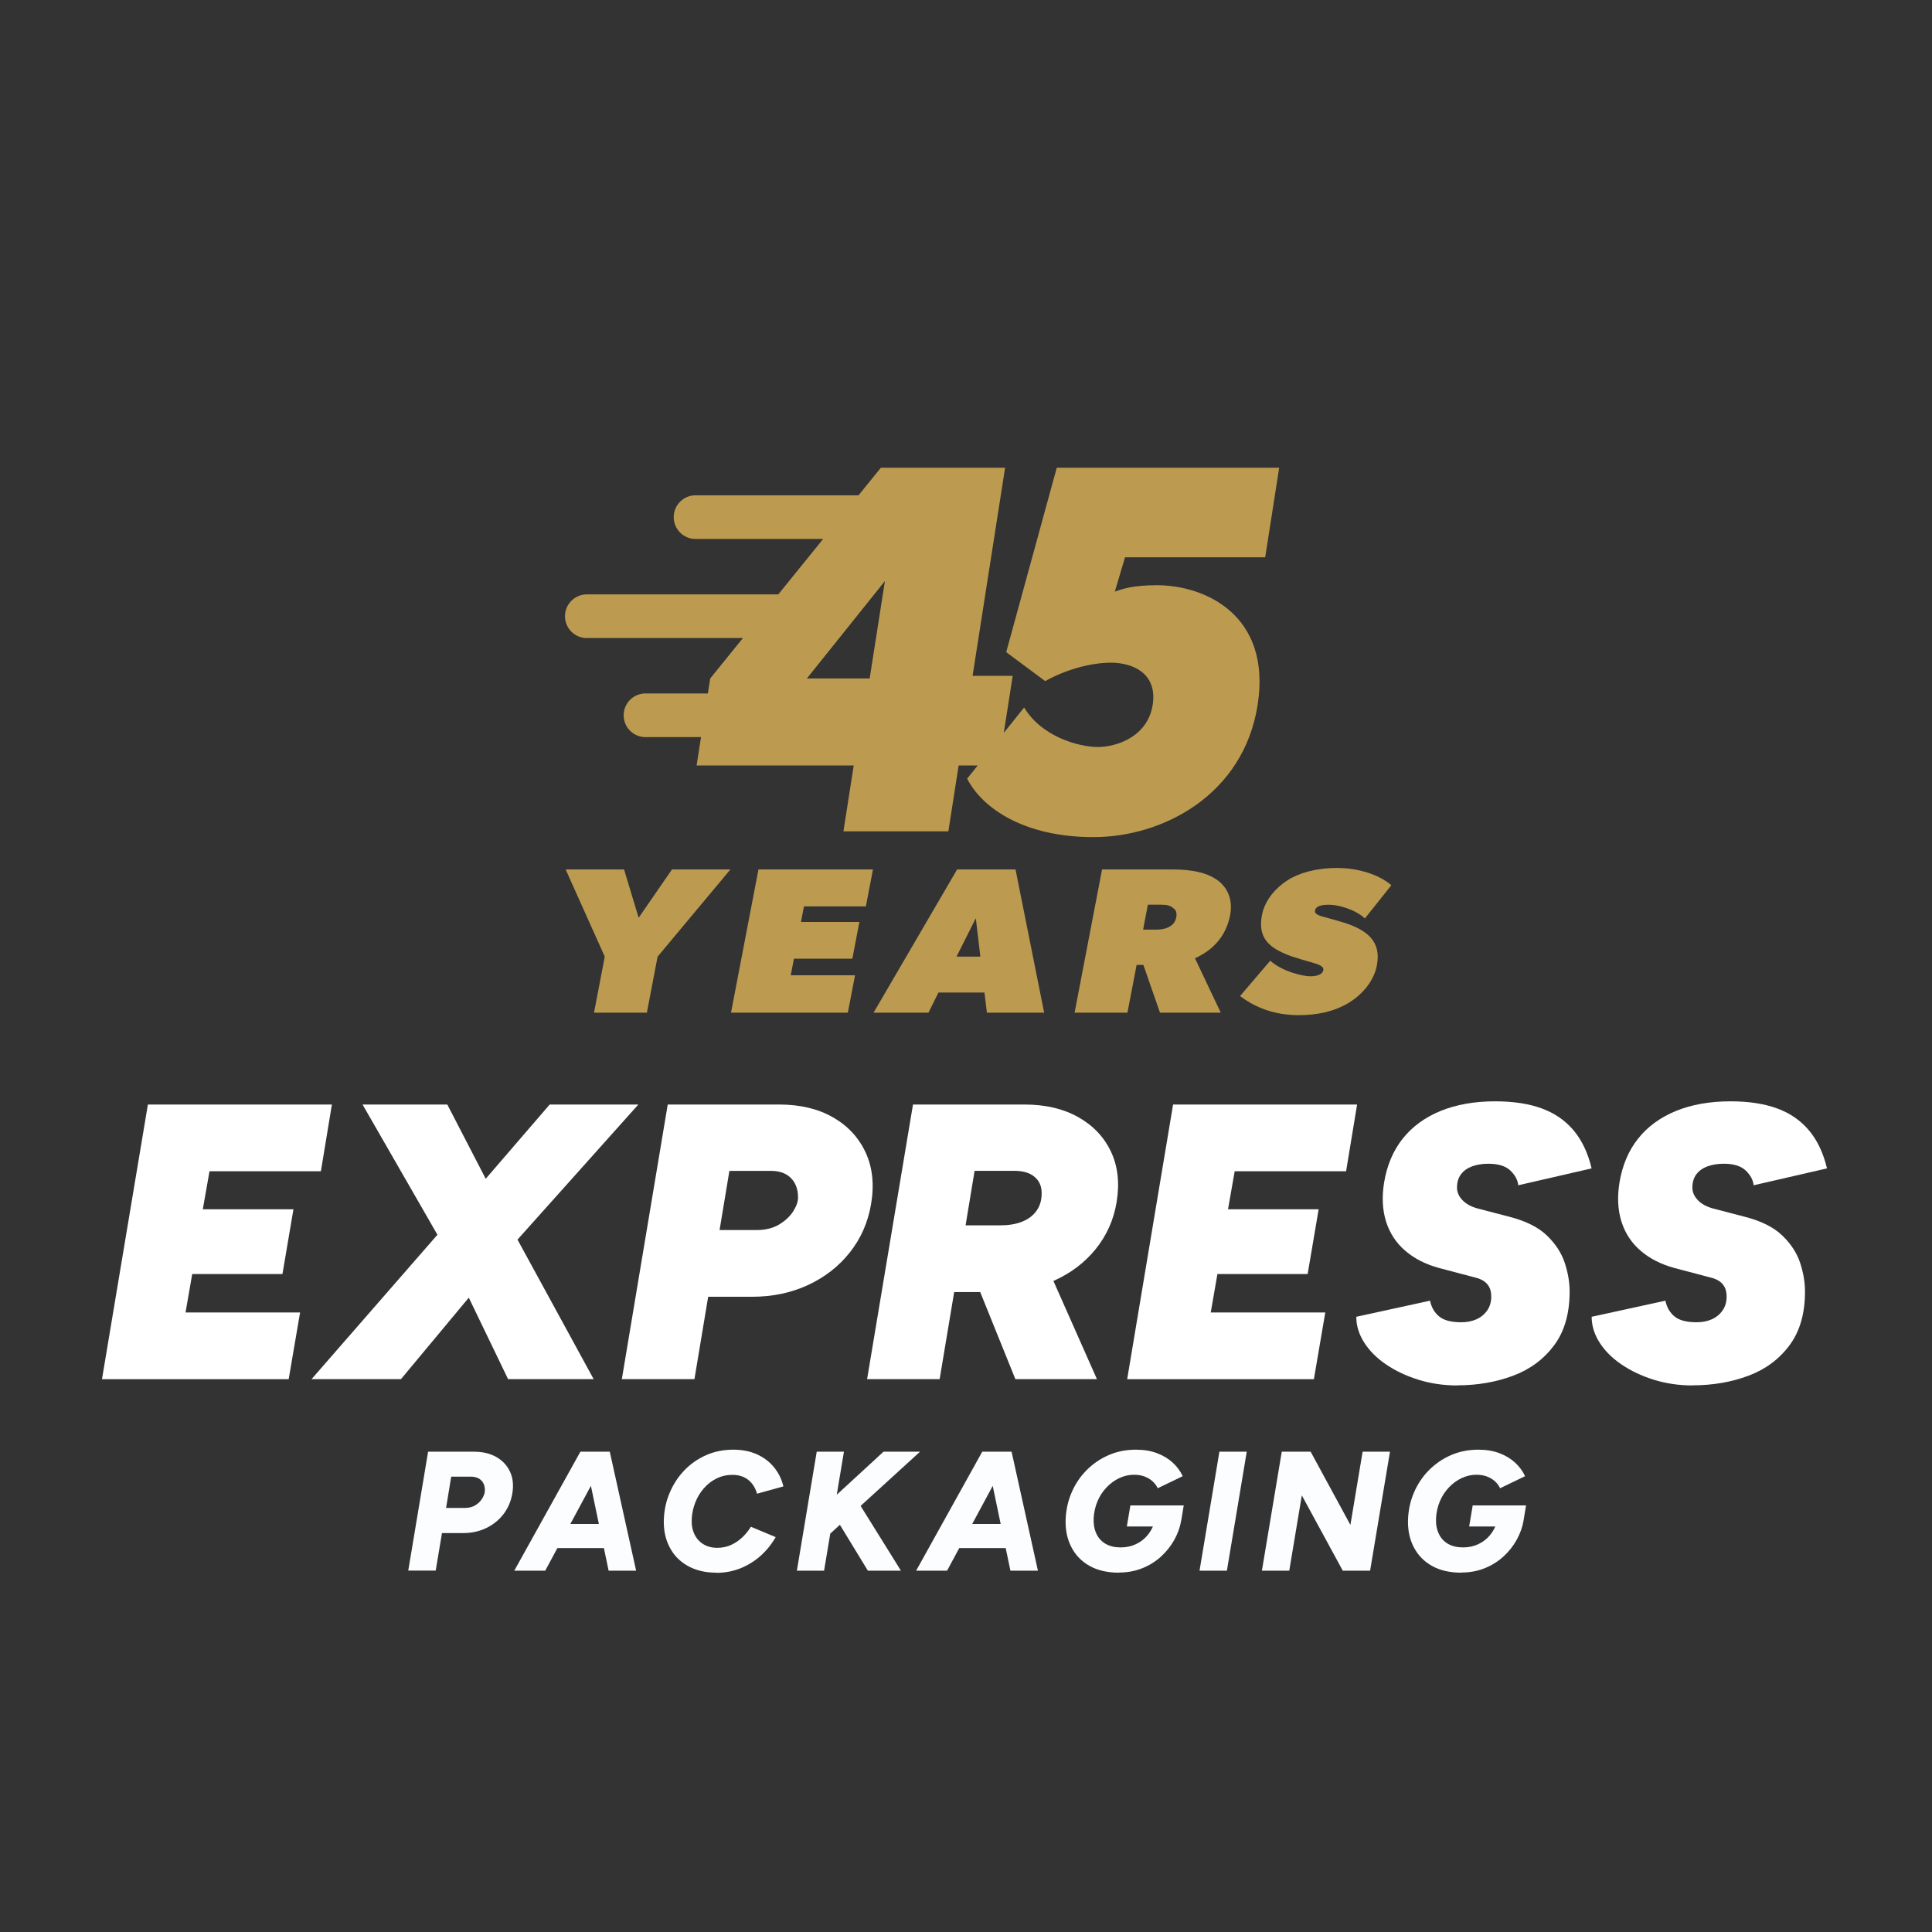
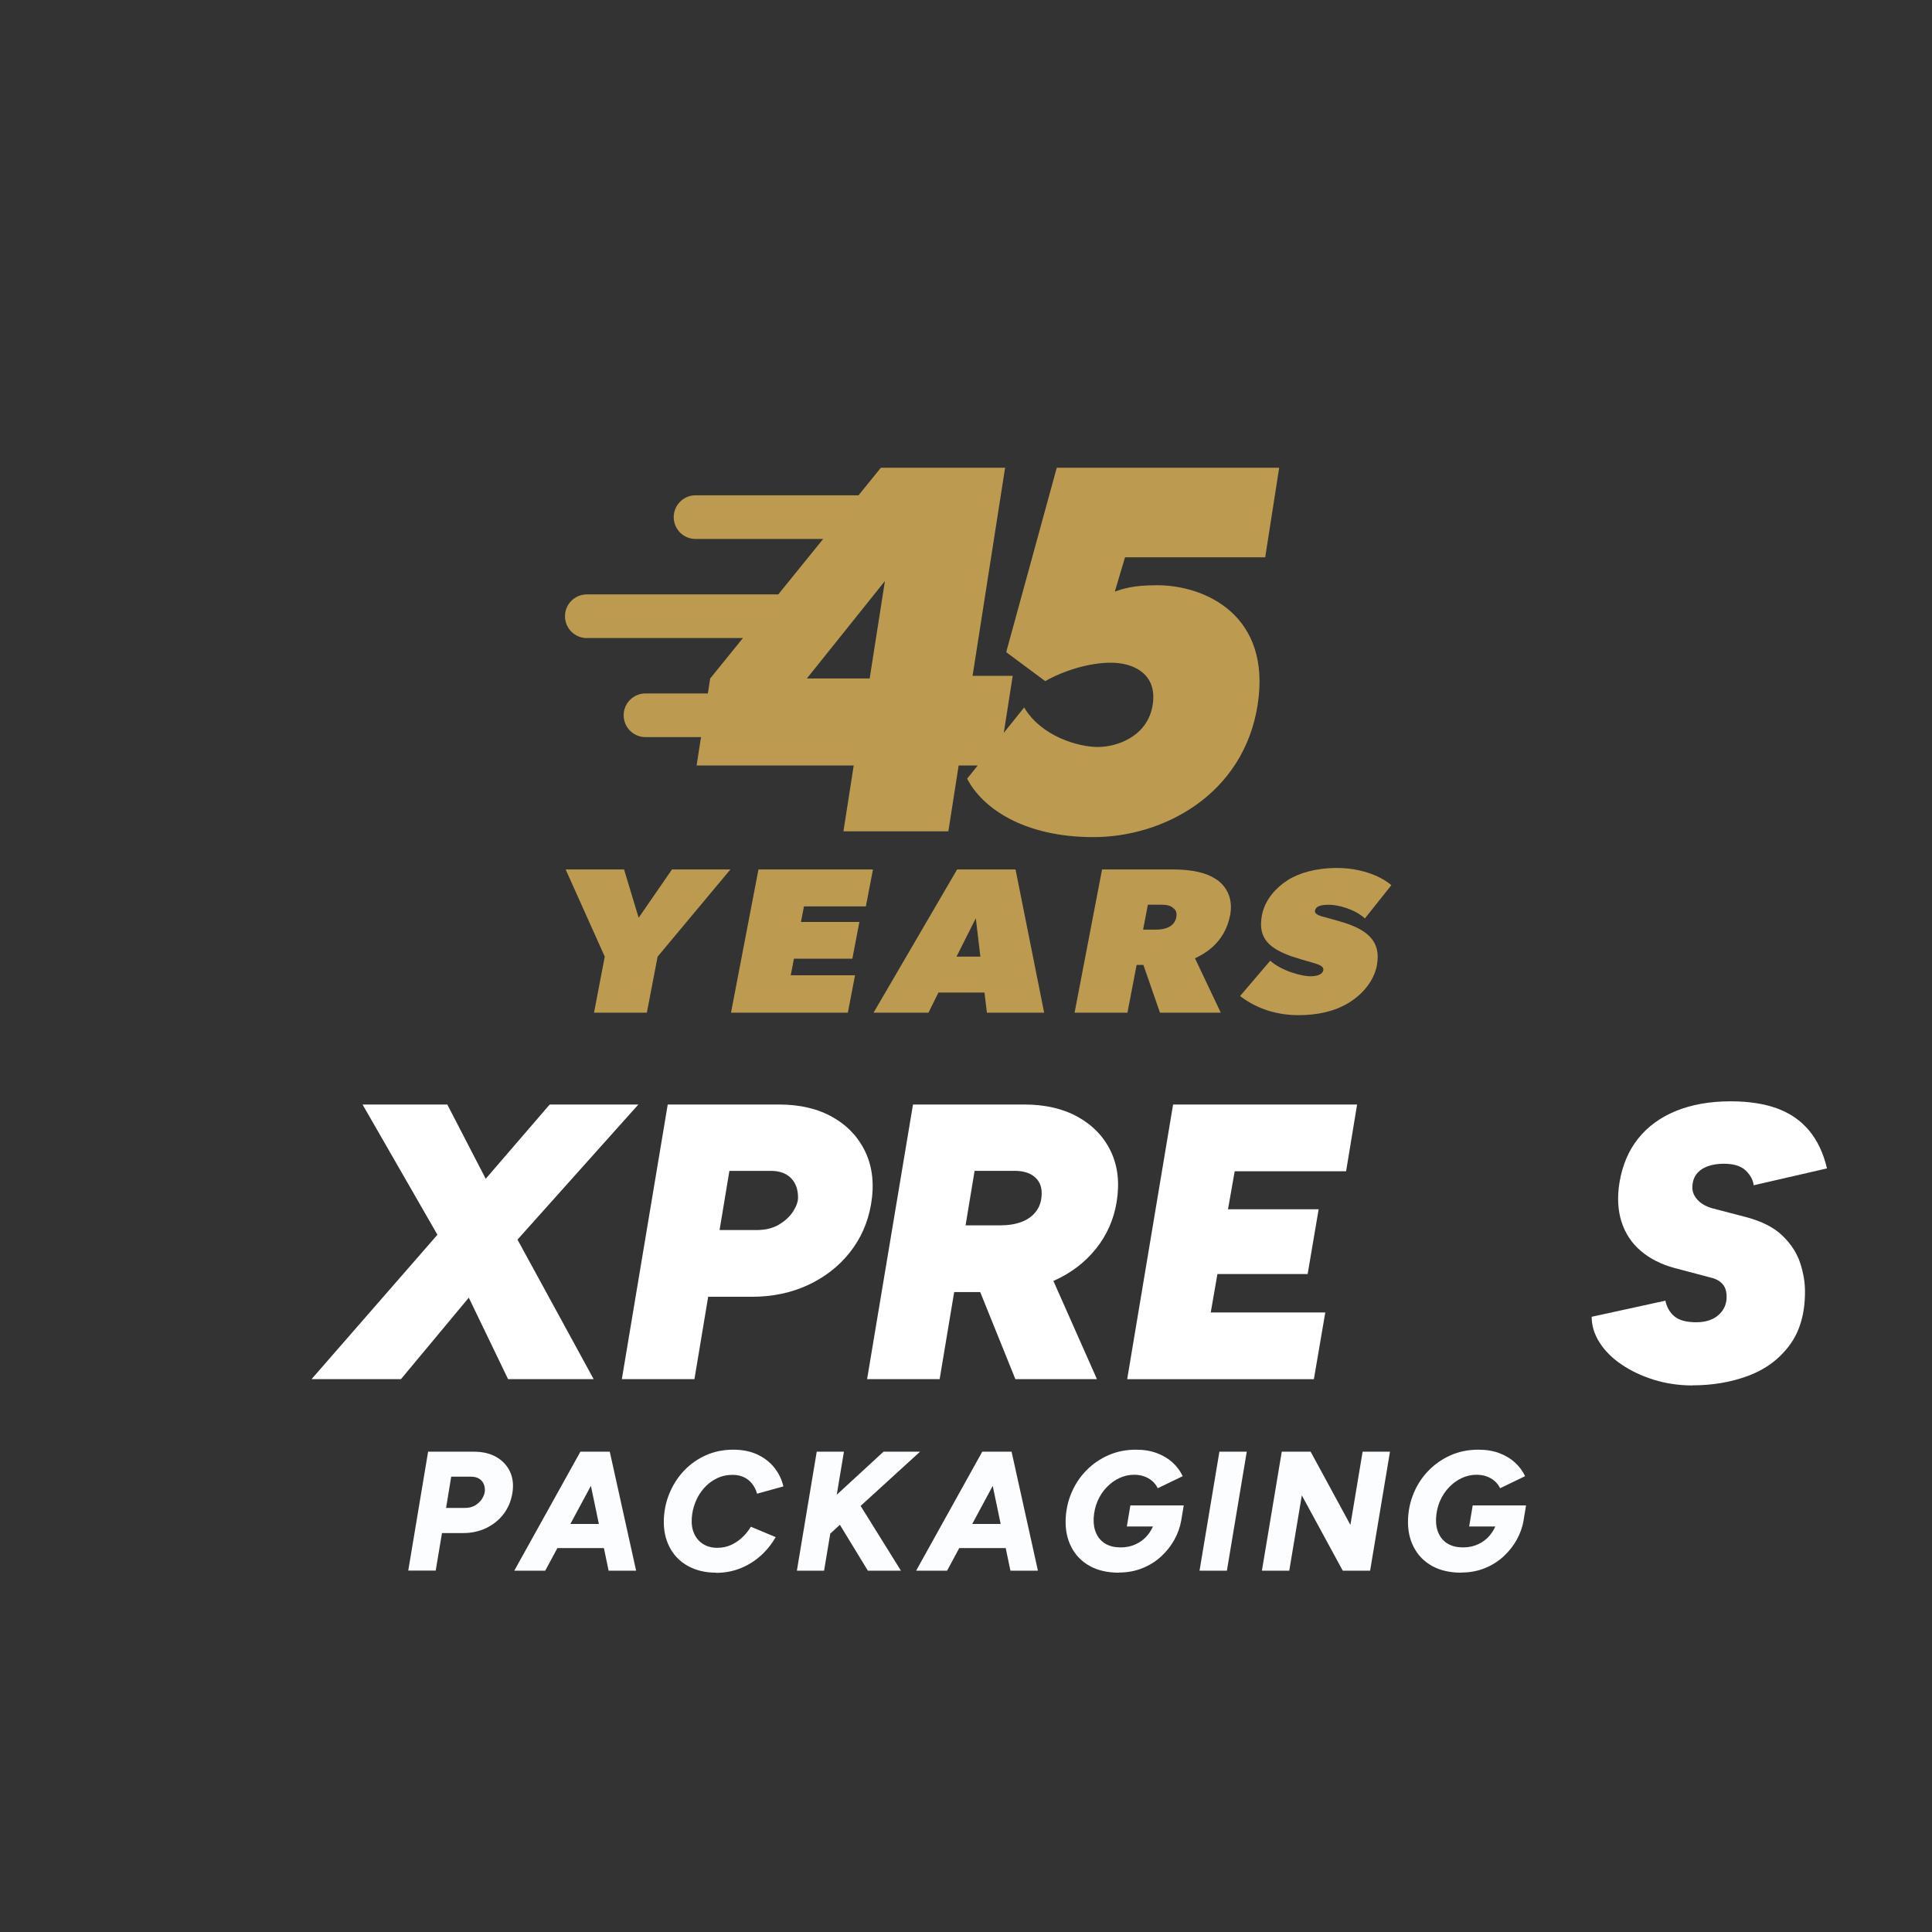
<svg xmlns="http://www.w3.org/2000/svg" width="1080" zoomAndPan="magnify" viewBox="0 0 810 810" height="1080" preserveAspectRatio="xMidYMid meet" version="1.0">
  <rect x="0" y="0" width="810" height="810" fill="#333333" stroke="none" />
-   <path fill="#ffffff" d="M 42.758 578.219 L 62.004 463.074 L 139.148 463.074 L 134.539 491.047 L 87.832 491.047 L 85.027 507 L 123.027 507 L 118.418 534.145 L 80.59 534.145 L 77.785 550.266 L 125.809 550.266 L 121.031 578.238 L 42.758 578.238 Z M 42.758 578.219 " fill-opacity="1" fill-rule="nonzero" />
  <path fill="#ffffff" d="M 130.609 578.219 L 185.387 515.387 L 230.461 463.074 L 267.633 463.074 L 214.656 522.293 L 168.098 578.219 L 130.59 578.219 Z M 213.023 578.219 L 186.047 522.293 L 152 463.074 L 187.535 463.074 L 214.508 515.219 L 248.898 578.219 Z M 213.023 578.219 " fill-opacity="1" fill-rule="nonzero" />
  <path fill="#ffffff" d="M 260.707 578.219 L 279.949 463.074 L 326.66 463.074 C 335.43 463.074 342.949 464.855 349.195 468.426 C 355.438 471.992 360.027 476.922 362.938 483.23 C 365.848 489.539 366.59 496.805 365.168 505.023 C 363.852 512.586 360.898 519.273 356.289 525.094 C 351.68 530.914 345.84 535.461 338.766 538.754 C 331.691 542.043 323.812 543.68 315.168 543.68 L 296.902 543.68 L 291.145 578.219 Z M 301.68 515.707 L 317.141 515.707 C 320.859 515.707 324.023 514.941 326.594 513.414 C 329.164 511.883 331.141 510.035 332.52 507.91 C 333.879 505.766 334.582 503.832 334.582 502.07 C 334.582 498.672 333.605 495.953 331.629 493.934 C 329.652 491.918 326.848 490.898 323.238 490.898 L 305.801 490.898 L 301.68 515.727 Z M 301.68 515.707 " fill-opacity="1" fill-rule="nonzero" />
  <path fill="#ffffff" d="M 363.531 578.219 L 382.777 463.074 L 429.484 463.074 C 438.254 463.074 445.773 464.836 452.02 468.34 C 458.266 471.844 462.852 476.668 465.762 482.805 C 468.672 488.945 469.457 496.016 468.141 504.023 C 466.93 511.375 464.02 517.895 459.434 523.609 C 454.824 529.32 448.98 533.762 441.91 536.926 C 434.836 540.113 426.957 541.707 418.312 541.707 L 400.043 541.707 L 393.949 578.219 L 363.512 578.219 Z M 404.801 513.73 L 419.438 513.73 C 422.836 513.73 425.828 513.242 428.398 512.246 C 430.969 511.246 433.008 509.758 434.496 507.719 C 435.984 505.703 436.727 503.195 436.727 500.242 C 436.727 497.293 435.75 495.125 433.773 493.426 C 431.797 491.727 428.953 490.875 425.215 490.875 L 408.605 490.875 L 404.824 513.73 Z M 425.703 578.219 L 407.434 532.977 L 432.266 515.875 L 459.898 578.219 L 425.68 578.219 Z M 425.703 578.219 " fill-opacity="1" fill-rule="nonzero" />
  <path fill="#ffffff" d="M 472.578 578.219 L 491.824 463.074 L 568.969 463.074 L 564.359 491.047 L 517.652 491.047 L 514.848 507 L 552.848 507 L 548.238 534.145 L 510.41 534.145 L 507.605 550.266 L 555.629 550.266 L 550.852 578.238 L 472.559 578.238 Z M 472.578 578.219 " fill-opacity="1" fill-rule="nonzero" />
-   <path fill="#ffffff" d="M 610.918 580.852 C 605.203 580.852 599.809 580.043 594.711 578.473 C 589.613 576.879 585.09 574.754 581.141 572.059 C 577.188 569.383 574.129 566.301 571.922 562.84 C 569.734 559.379 568.629 555.789 568.629 552.07 L 599.555 545.316 C 600.105 548.055 601.359 550.242 603.336 551.902 C 605.312 553.535 608.371 554.363 612.555 554.363 C 614.977 554.363 617.098 553.961 618.969 553.133 C 620.836 552.305 622.348 551.07 623.492 549.438 C 624.641 547.801 625.215 545.867 625.215 543.68 C 625.215 542.043 624.938 540.684 624.387 539.645 C 623.832 538.605 623.066 537.754 622.09 537.098 C 621.113 536.438 619.902 535.949 618.48 535.609 L 603.504 531.66 C 597.793 530.129 593.035 527.707 589.191 524.414 C 585.344 521.125 582.668 517.047 581.117 512.16 C 579.59 507.273 579.312 501.816 580.289 495.785 C 581.5 488.539 584.094 482.402 588.105 477.367 C 592.098 472.332 597.41 468.469 603.973 465.77 C 610.559 463.094 618.184 461.734 626.828 461.734 C 634.391 461.734 640.891 462.711 646.328 464.688 C 651.766 466.664 656.223 469.742 659.73 473.906 C 663.234 478.07 665.762 483.398 667.289 489.855 L 636.535 496.93 C 636.32 494.742 635.219 492.684 633.242 490.77 C 631.266 488.859 628.188 487.902 624.023 487.902 C 621.496 487.902 619.246 488.266 617.27 488.965 C 615.293 489.688 613.742 490.77 612.574 492.258 C 611.43 493.746 610.855 495.633 610.855 497.93 C 610.855 499.797 611.598 501.52 613.086 503.109 C 614.57 504.703 616.676 505.871 619.414 506.637 L 633.242 510.246 C 639.934 512.012 645.051 514.602 648.621 518.062 C 652.188 521.527 654.652 525.309 656.012 529.406 C 657.371 533.527 658.074 537.543 658.074 541.492 C 658.074 550.711 655.906 558.207 651.574 564.027 C 647.238 569.848 641.504 574.098 634.391 576.773 C 627.254 579.449 619.414 580.809 610.875 580.809 Z M 610.918 580.852 " fill-opacity="1" fill-rule="nonzero" />
  <path fill="#ffffff" d="M 709.602 580.852 C 703.887 580.852 698.492 580.043 693.395 578.473 C 688.297 576.879 683.773 574.754 679.824 572.059 C 675.871 569.383 672.812 566.301 670.605 562.84 C 668.418 559.379 667.312 555.789 667.312 552.07 L 698.238 545.316 C 698.789 548.055 700.043 550.242 702.02 551.902 C 703.992 553.535 707.051 554.363 711.238 554.363 C 713.66 554.363 715.781 553.961 717.652 553.133 C 719.52 552.305 721.027 551.07 722.176 549.438 C 723.324 547.801 723.895 545.867 723.895 543.68 C 723.895 542.043 723.621 540.684 723.066 539.645 C 722.516 538.605 721.75 537.754 720.773 537.098 C 719.797 536.438 718.586 535.949 717.164 535.609 L 702.188 531.66 C 696.477 530.129 691.719 527.707 687.871 524.414 C 684.027 521.125 681.352 517.047 679.801 512.16 C 678.273 507.273 677.996 501.816 678.973 495.785 C 680.184 488.539 682.773 482.402 686.789 477.367 C 690.781 472.332 696.094 468.469 702.656 465.77 C 709.242 463.094 716.867 461.734 725.512 461.734 C 733.07 461.734 739.57 462.711 745.008 464.688 C 750.445 466.664 754.906 469.742 758.41 473.906 C 761.918 478.07 764.445 483.398 765.973 489.855 L 735.219 496.93 C 735.004 494.742 733.902 492.684 731.926 490.77 C 729.949 488.859 726.871 487.902 722.707 487.902 C 720.18 487.902 717.926 488.266 715.953 488.965 C 713.977 489.688 712.426 490.77 711.258 492.258 C 710.109 493.746 709.539 495.633 709.539 497.93 C 709.539 499.797 710.281 501.52 711.77 503.109 C 713.254 504.703 715.359 505.871 718.098 506.637 L 731.926 510.246 C 738.617 512.012 743.734 514.602 747.305 518.062 C 750.871 521.527 753.336 525.309 754.695 529.406 C 756.055 533.527 756.754 537.543 756.754 541.492 C 756.754 550.711 754.59 558.207 750.254 564.027 C 745.922 569.848 740.188 574.098 733.07 576.773 C 725.934 579.449 718.098 580.809 709.559 580.809 Z M 709.602 580.852 " fill-opacity="1" fill-rule="nonzero" />
  <path fill="#fbfdfe" d="M 171.156 658.508 L 179.484 608.633 L 198.727 608.633 C 202.379 608.633 205.523 609.379 208.137 610.887 C 210.75 612.395 212.66 614.453 213.871 617.109 C 215.082 619.762 215.379 622.82 214.766 626.305 C 214.191 629.535 212.957 632.379 211.066 634.844 C 209.156 637.309 206.758 639.242 203.848 640.645 C 200.938 642.043 197.707 642.746 194.203 642.746 L 185.305 642.746 L 182.668 658.484 L 171.199 658.484 Z M 187.047 632.211 L 194.883 632.211 C 196.602 632.211 198.047 631.848 199.258 631.105 C 200.469 630.363 201.426 629.449 202.105 628.367 C 202.785 627.281 203.188 626.199 203.273 625.16 C 203.359 623.352 202.91 621.887 201.891 620.781 C 200.871 619.68 199.387 619.105 197.434 619.105 L 189.168 619.105 L 187.023 632.211 Z M 187.047 632.211 " fill-opacity="1" fill-rule="nonzero" />
  <path fill="#fbfdfe" d="M 215.613 658.508 L 243.332 608.633 L 255.438 608.633 L 228.59 658.508 Z M 226.445 649.031 L 228.082 638.922 L 260.918 638.922 L 259.285 649.031 Z M 255.164 658.508 L 244.754 608.633 L 255.652 608.633 L 266.695 658.508 Z M 255.164 658.508 " fill-opacity="1" fill-rule="nonzero" />
  <path fill="#fbfdfe" d="M 300.32 659.355 C 295.754 659.355 291.805 658.422 288.426 656.551 C 285.047 654.684 282.477 652.051 280.738 648.672 C 278.973 645.293 278.168 641.43 278.316 637.055 C 278.465 633.102 279.27 629.363 280.777 625.84 C 282.266 622.312 284.305 619.168 286.895 616.473 C 289.488 613.773 292.523 611.648 296.008 610.098 C 299.492 608.547 303.316 607.785 307.438 607.785 C 311.195 607.785 314.508 608.441 317.375 609.738 C 320.242 611.055 322.645 612.859 324.535 615.195 C 326.426 617.535 327.742 620.188 328.441 623.184 L 317.398 626.242 C 316.93 624.586 316.207 623.16 315.254 621.973 C 314.297 620.781 313.148 619.891 311.789 619.273 C 310.43 618.66 308.879 618.34 307.117 618.34 C 304.738 618.34 302.527 618.828 300.488 619.828 C 298.449 620.824 296.668 622.184 295.137 623.926 C 293.609 625.668 292.418 627.621 291.547 629.809 C 290.676 631.996 290.168 634.25 290.02 636.586 C 289.871 639.051 290.211 641.195 291.059 643.043 C 291.887 644.871 293.141 646.312 294.797 647.355 C 296.453 648.395 298.43 648.926 300.703 648.926 C 302.785 648.926 304.695 648.543 306.438 647.758 C 308.18 646.973 309.73 645.934 311.133 644.613 C 312.535 643.32 313.766 641.812 314.805 640.09 L 325.215 644.445 C 323.492 647.441 321.371 650.051 318.84 652.324 C 316.293 654.578 313.445 656.316 310.305 657.57 C 307.137 658.805 303.805 659.418 300.301 659.418 Z M 300.32 659.355 " fill-opacity="1" fill-rule="nonzero" />
  <path fill="#fbfdfe" d="M 334.094 658.508 L 342.418 608.633 L 353.824 608.633 L 345.5 658.508 Z M 342.633 647.949 L 344.332 632.637 L 370.414 608.633 L 385.727 608.633 Z M 363.852 658.508 L 348.387 633.145 L 357.711 626.371 L 377.719 658.508 L 363.828 658.508 Z M 363.852 658.508 " fill-opacity="1" fill-rule="nonzero" />
  <path fill="#fbfdfe" d="M 384.094 658.508 L 411.812 608.633 L 423.918 608.633 L 397.07 658.508 Z M 394.926 649.031 L 396.559 638.922 L 429.398 638.922 L 427.762 649.031 Z M 423.621 658.508 L 413.215 608.633 L 424.109 608.633 L 435.152 658.508 Z M 423.621 658.508 " fill-opacity="1" fill-rule="nonzero" />
  <path fill="#fbfdfe" d="M 469.141 659.355 C 464.34 659.355 460.262 658.422 456.883 656.551 C 453.508 654.684 450.938 652.051 449.195 648.672 C 447.43 645.293 446.625 641.43 446.773 637.055 C 446.922 633.102 447.73 629.363 449.238 625.84 C 450.723 622.312 452.805 619.168 455.461 616.473 C 458.113 613.773 461.195 611.648 464.723 610.098 C 468.246 608.547 472.09 607.785 476.254 607.785 C 479.566 607.785 482.52 608.273 485.09 609.25 C 487.66 610.227 489.848 611.543 491.652 613.199 C 493.461 614.855 494.859 616.77 495.859 618.895 L 485.387 623.949 C 484.812 622.758 484.051 621.762 483.074 620.91 C 482.094 620.082 480.992 619.445 479.715 618.977 C 478.465 618.531 477.039 618.297 475.469 618.297 C 473.324 618.297 471.285 618.766 469.309 619.68 C 467.332 620.594 465.551 621.91 463.957 623.566 C 462.363 625.223 461.09 627.156 460.152 629.363 C 459.199 631.574 458.668 633.973 458.52 636.586 C 458.414 639.008 458.793 641.152 459.664 643 C 460.516 644.848 461.812 646.27 463.551 647.27 C 465.293 648.27 467.398 648.758 469.859 648.758 C 472.199 648.758 474.32 648.309 476.234 647.398 C 478.164 646.504 479.781 645.25 481.074 643.703 C 482.371 642.129 483.348 640.387 483.965 638.434 L 495.223 637.5 C 494.754 640.262 493.801 642.914 492.375 645.508 C 490.953 648.098 489.105 650.434 486.852 652.516 C 484.602 654.598 481.969 656.254 478.973 657.465 C 475.977 658.676 472.707 659.293 469.141 659.293 Z M 472.43 639.984 L 473.918 631.148 L 496.285 631.148 L 495.223 637.562 L 488.445 639.984 L 472.41 639.984 Z M 472.43 639.984 " fill-opacity="1" fill-rule="nonzero" />
  <path fill="#fbfdfe" d="M 502.91 658.508 L 511.238 608.633 L 522.707 608.633 L 514.383 658.508 Z M 502.91 658.508 " fill-opacity="1" fill-rule="nonzero" />
  <path fill="#fbfdfe" d="M 529.059 658.508 L 537.383 608.633 L 549.492 608.633 L 566.164 639.324 L 571.285 608.633 L 582.754 608.633 L 574.426 658.508 L 562.957 658.508 L 545.797 626.941 L 540.527 658.508 Z M 529.059 658.508 " fill-opacity="1" fill-rule="nonzero" />
  <path fill="#fbfdfe" d="M 612.68 659.355 C 607.883 659.355 603.805 658.422 600.426 656.551 C 597.047 654.684 594.48 652.051 592.738 648.672 C 590.973 645.293 590.168 641.43 590.316 637.055 C 590.465 633.102 591.27 629.363 592.777 625.84 C 594.266 622.312 596.348 619.168 599.004 616.473 C 601.656 613.773 604.738 611.648 608.262 610.098 C 611.789 608.547 615.633 607.785 619.797 607.785 C 623.109 607.785 626.062 608.273 628.633 609.25 C 631.203 610.227 633.391 611.543 635.195 613.199 C 637 614.855 638.402 616.77 639.402 618.895 L 628.93 623.949 C 628.355 622.758 627.594 621.762 626.613 620.91 C 625.637 620.082 624.535 619.445 623.258 618.977 C 622.008 618.531 620.582 618.297 619.012 618.297 C 616.867 618.297 614.828 618.766 612.852 619.68 C 610.875 620.594 609.094 621.91 607.5 623.566 C 605.906 625.223 604.633 627.156 603.695 629.363 C 602.742 631.574 602.211 633.973 602.062 636.586 C 601.957 639.008 602.336 641.152 603.207 643 C 604.059 644.848 605.355 646.27 607.094 647.27 C 608.836 648.27 610.941 648.758 613.402 648.758 C 615.738 648.758 617.863 648.309 619.777 647.398 C 621.707 646.504 623.324 645.25 624.617 643.703 C 625.914 642.129 626.891 640.387 627.508 638.434 L 638.766 637.5 C 638.297 640.262 637.34 642.914 635.918 645.508 C 634.496 648.098 632.648 650.434 630.395 652.516 C 628.145 654.598 625.512 656.254 622.516 657.465 C 619.52 658.676 616.25 659.293 612.68 659.293 Z M 615.953 639.984 L 617.438 631.148 L 639.805 631.148 L 638.742 637.562 L 631.969 639.984 L 615.93 639.984 Z M 615.953 639.984 " fill-opacity="1" fill-rule="nonzero" />
  <path fill="#bc9b51" d="M 267.758 384.781 L 261.641 364.52 L 237.152 364.52 L 253.547 401.074 L 249.047 424.562 L 271.199 424.562 L 275.703 401.074 L 306.227 364.52 L 281.734 364.52 Z M 267.758 384.781 " fill-opacity="1" fill-rule="nonzero" />
  <path fill="#bc9b51" d="M 306.48 424.562 L 355.461 424.562 L 358.477 408.891 L 331.523 408.891 L 332.859 401.941 L 357.352 401.941 L 360.305 386.523 L 335.812 386.523 L 337.066 380 L 363.023 380 L 365.996 364.52 L 317.992 364.52 Z M 306.48 424.562 " fill-opacity="1" fill-rule="nonzero" />
-   <path fill="#bc9b51" d="M 401.277 364.52 L 366.25 424.562 L 389.273 424.562 L 393.438 416.133 L 412.746 416.133 L 413.766 424.562 L 437.766 424.562 L 425.766 364.52 Z M 401.02 401.074 L 409.113 384.973 L 411.023 401.074 Z M 401.02 401.074 " fill-opacity="1" fill-rule="nonzero" />
+   <path fill="#bc9b51" d="M 401.277 364.52 L 366.25 424.562 L 389.273 424.562 L 393.438 416.133 L 412.746 416.133 L 413.766 424.562 L 437.766 424.562 L 425.766 364.52 M 401.02 401.074 L 409.113 384.973 L 411.023 401.074 Z M 401.02 401.074 " fill-opacity="1" fill-rule="nonzero" />
  <path fill="#bc9b51" d="M 510.195 368.871 C 505.887 365.836 499.766 364.52 491.441 364.52 L 462.043 364.52 L 450.531 424.562 L 472.688 424.562 L 476.531 404.555 L 479.375 404.555 L 486.324 424.562 L 511.812 424.562 L 501 401.773 C 504.25 400.203 513.402 395.848 515.742 383.676 C 516.992 377.156 514.57 371.93 510.238 368.871 Z M 493.184 384.527 C 492.441 388.434 488.66 389.75 484.836 389.75 L 479.25 389.75 L 481.246 379.301 L 486.832 379.301 C 489.273 379.301 490.676 379.727 491.504 380.426 C 492.375 381.043 493.672 381.914 493.16 384.527 Z M 493.184 384.527 " fill-opacity="1" fill-rule="nonzero" />
  <path fill="#bc9b51" d="M 563.105 386.715 C 560.898 386.012 556.969 384.973 555.48 384.547 C 553.996 384.121 550.977 383.508 551.316 381.766 C 551.656 379.938 553.738 379.32 557.266 379.32 C 560.793 379.32 567.906 381.062 572.238 385.059 L 583.328 371.125 C 578.273 366.77 569.629 363.902 560.602 363.902 C 551.574 363.902 544.414 366.066 539.699 369.125 C 535.113 372.078 530.332 377.133 529.078 383.656 C 527.168 393.66 532.477 397.59 541.25 400.883 C 543.098 401.496 548.176 403.047 550.512 403.664 C 552.824 404.363 555.141 405.066 554.801 406.785 C 554.461 408.527 552.254 409.312 549.32 409.312 C 546.391 409.312 537.914 407.488 532.543 402.793 L 519.902 417.598 C 527.953 423.695 536.598 425.605 544.438 425.605 C 552.273 425.605 559.324 424.117 565.422 420.465 C 571.52 416.727 576.043 411.078 577.254 404.789 C 579.27 394.254 572.688 389.73 563.086 386.691 Z M 563.105 386.715 " fill-opacity="1" fill-rule="nonzero" />
  <path fill="#bc9b51" d="M 246.051 267.492 L 311.492 267.492 L 297.75 284.461 L 296.773 290.727 L 270.625 290.727 C 265.57 290.727 261.473 294.828 261.473 299.883 C 261.473 304.938 265.57 309.039 270.625 309.039 L 293.906 309.039 L 292.059 320.934 L 357.926 320.934 L 353.613 348.543 L 397.602 348.543 L 401.914 320.934 L 409.922 320.934 L 405.48 326.453 C 411.684 338.605 429.016 350.965 458.414 350.965 C 487.809 350.965 521.41 333.082 527.273 295.508 C 533.137 257.953 505.312 245.359 485.047 245.359 C 474.918 245.359 470.625 246.91 467.398 248.016 L 471.668 233.656 L 530.438 233.656 L 536.301 196.102 L 443.055 196.102 L 421.859 273.418 L 438.211 285.566 C 445.988 281.148 456.648 277.836 465.762 277.836 C 474.875 277.836 485.344 282.254 483.266 295.508 C 481.203 308.762 468.332 313.18 460.238 313.18 C 452.148 313.18 436.598 308.762 429.375 296.613 L 420.84 307.254 L 424.578 283.359 L 407.754 283.359 L 421.391 196.102 L 369.309 196.102 L 359.941 207.656 L 291.613 207.656 C 286.555 207.656 282.457 211.758 282.457 216.812 C 282.457 221.867 286.555 225.965 291.613 225.965 L 345.117 225.965 L 326.297 249.203 L 246.031 249.203 C 240.973 249.203 236.875 253.305 236.875 258.359 C 236.875 263.414 240.973 267.512 246.031 267.512 Z M 364.637 284.461 L 338.277 284.461 L 371.008 243.598 L 364.613 284.461 Z M 364.637 284.461 " fill-opacity="1" fill-rule="nonzero" />
</svg>